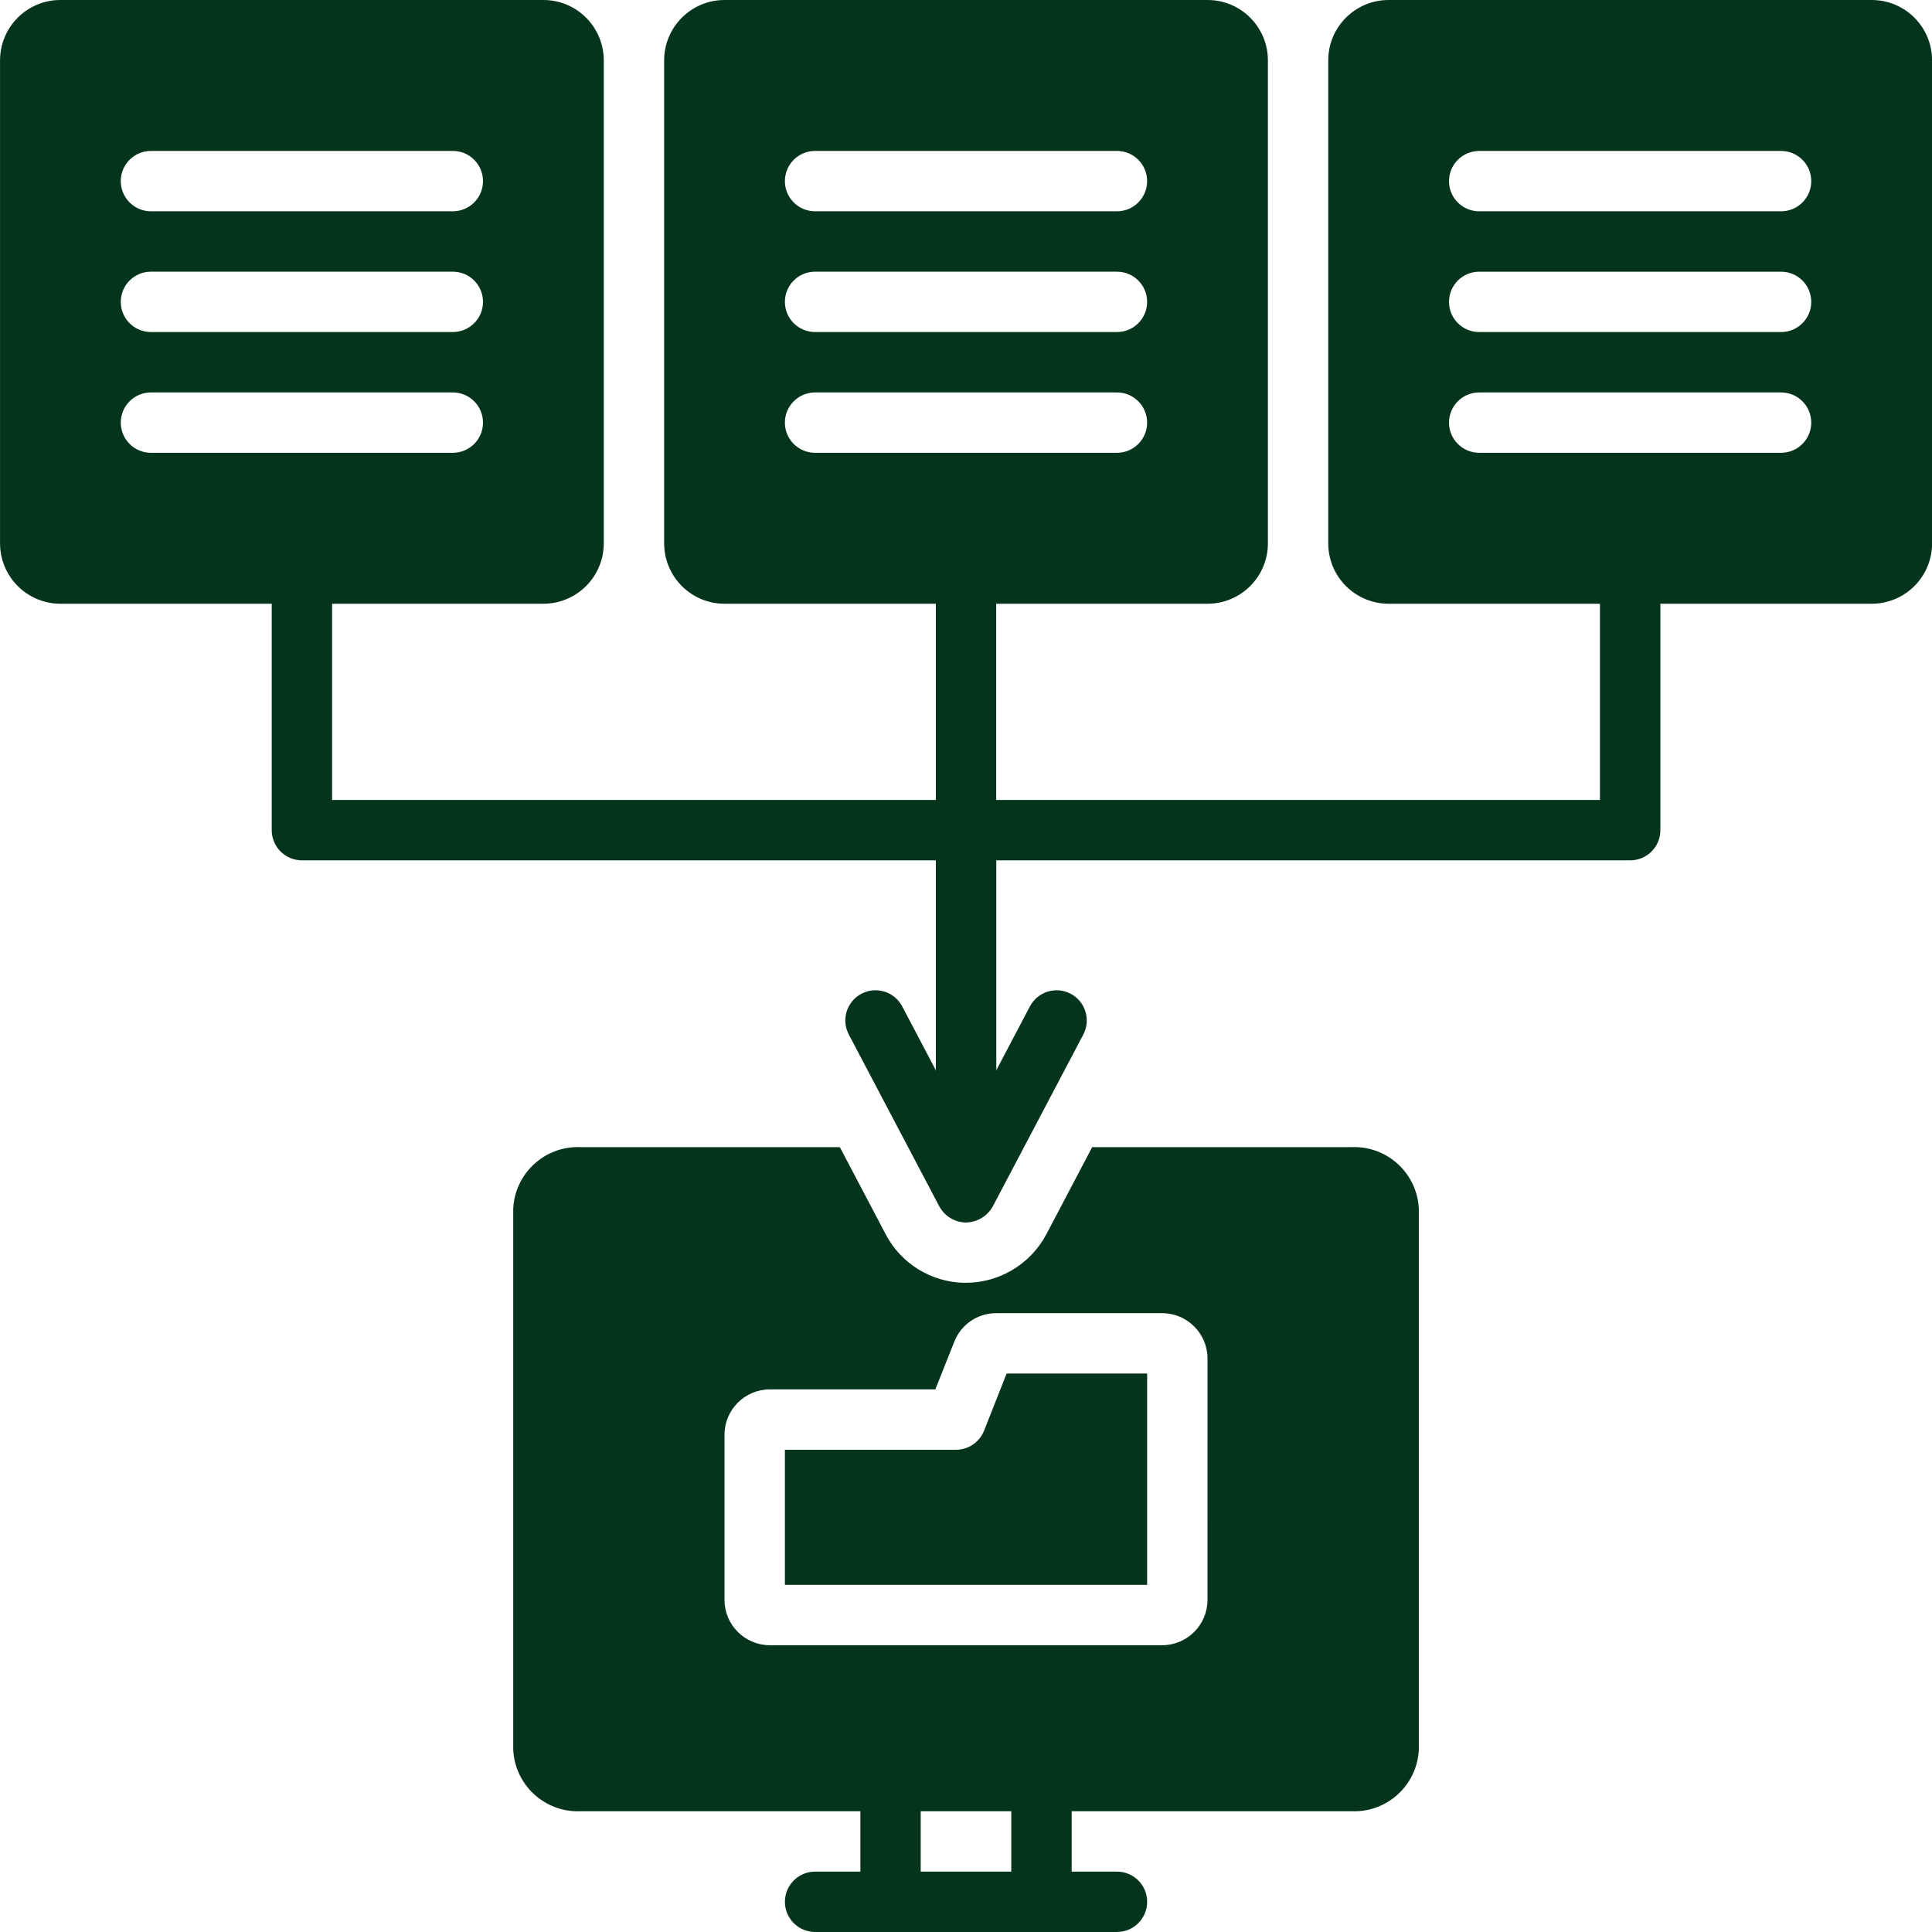
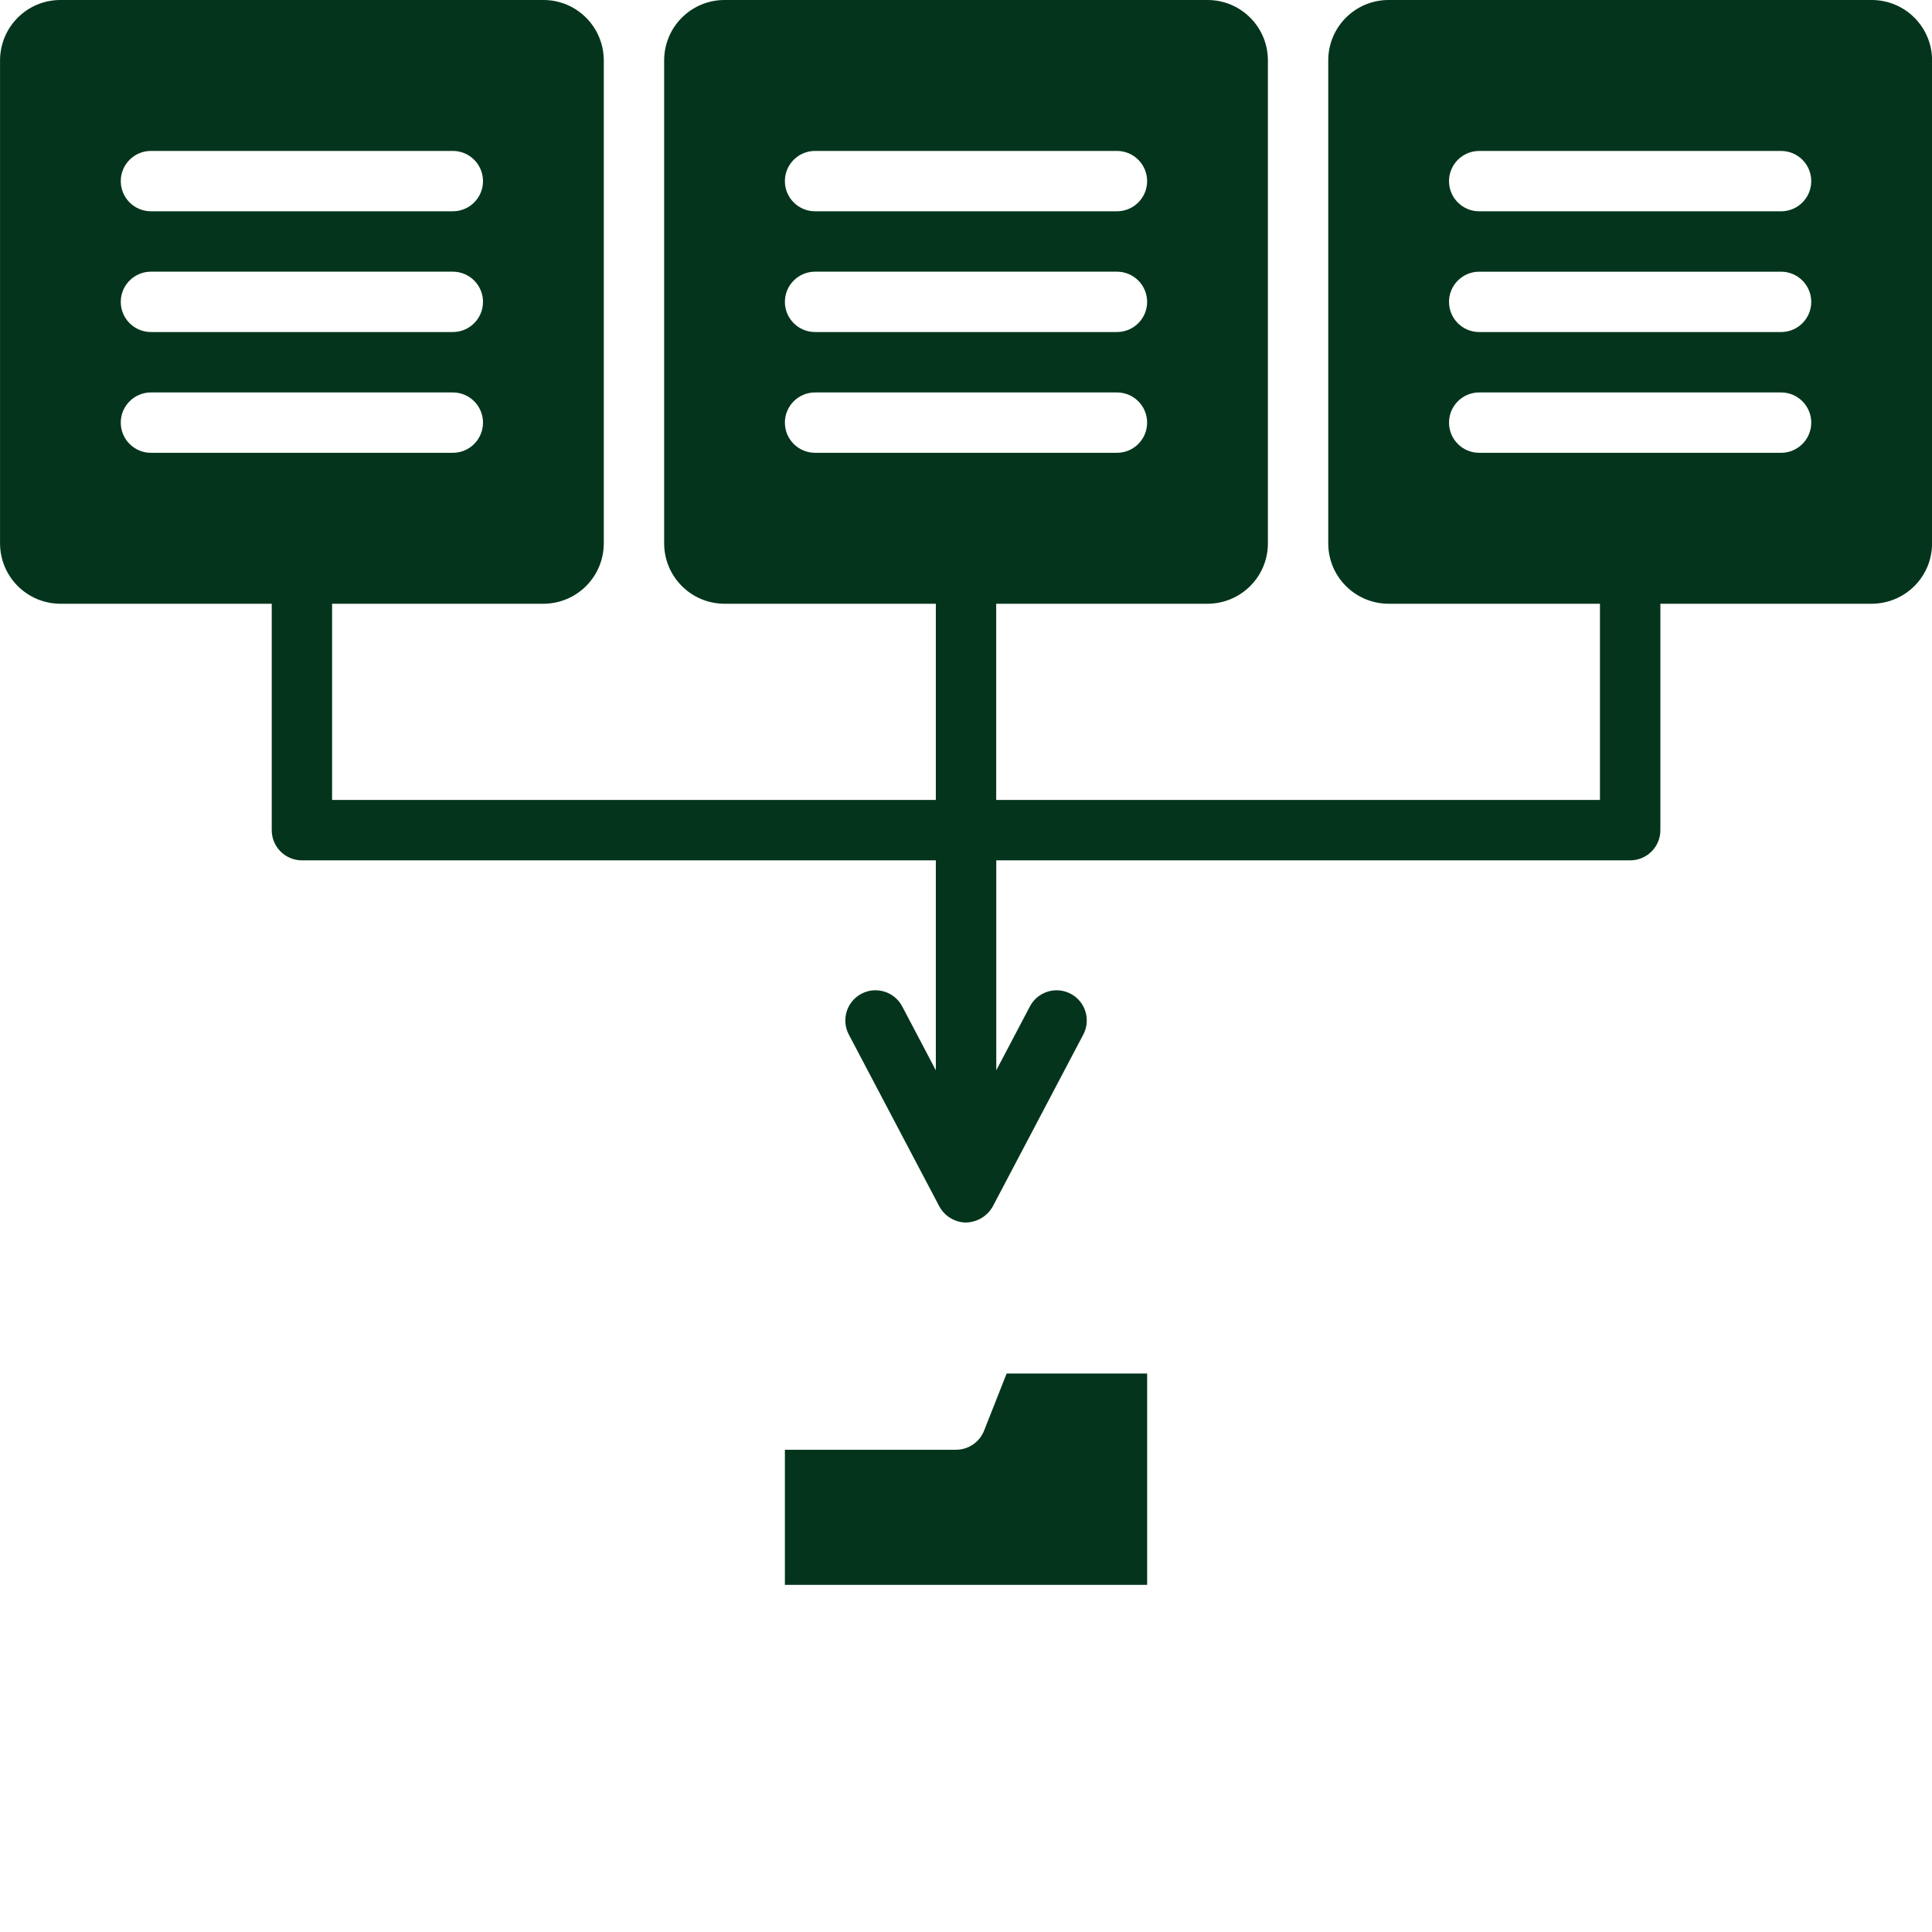
<svg xmlns="http://www.w3.org/2000/svg" width="100pt" height="100pt" version="1.1" viewBox="0 0 100 100">
  <g fill="#04351c">
    <path d="m50.934 74.055c-0.238 0.594-0.812 0.984-1.453 0.984h-8.855v6.992h18.75v-10.938h-7.273z" />
-     <path d="m69.977 59.375h-13.445l-2.383 4.531c-0.824 1.531-2.418 2.488-4.156 2.492h-0.117c-1.691-0.043-3.231-0.996-4.023-2.492l-2.383-4.531h-13.445c-1.84-0.066-3.387 1.371-3.461 3.211v27.953c0.074 1.84 1.621 3.277 3.461 3.211h14.508v3.125h-2.344c-0.863 0-1.562 0.699-1.562 1.562s0.699 1.562 1.562 1.562h15.625c0.863 0 1.562-0.699 1.562-1.562s-0.699-1.562-1.562-1.562h-2.344v-3.125h14.508c1.84 0.066 3.387-1.371 3.461-3.211v-27.953c-0.074-1.84-1.621-3.277-3.461-3.211zm-17.633 37.5h-4.688v-3.125h4.688zm10.156-14.062c-0.004 1.293-1.051 2.34-2.344 2.344h-20.312c-1.293-0.004-2.34-1.051-2.344-2.344v-8.555c0.004-1.293 1.051-2.34 2.344-2.344h8.57l0.977-2.461c0.352-0.898 1.215-1.488 2.18-1.484h8.586c1.293 0.004 2.34 1.051 2.344 2.344z" />
    <path d="m96.875 0h-25c-1.727 0-3.125 1.398-3.125 3.125v25c0 1.727 1.398 3.121 3.125 3.125h10.938v10.156h-31.25v-10.156h10.938c1.727-0.004 3.125-1.398 3.125-3.125v-25c0-1.727-1.398-3.125-3.125-3.125h-25c-1.727 0-3.121 1.398-3.125 3.125v25c0.004 1.727 1.398 3.121 3.125 3.125h10.938v10.156h-31.25v-10.156h10.938c1.727-0.004 3.121-1.398 3.125-3.125v-25c-0.004-1.727-1.398-3.125-3.125-3.125h-25c-1.727 0-3.121 1.398-3.125 3.125v25c0.004 1.727 1.398 3.121 3.125 3.125h10.938v11.719c0 0.863 0.699 1.562 1.562 1.562h32.812v10.867l-1.742-3.309c-0.402-0.762-1.348-1.055-2.109-0.652-0.762 0.398-1.055 1.344-0.656 2.106l4.688 8.902c0.27 0.496 0.781 0.812 1.344 0.832 0.59 0 1.133-0.316 1.422-0.832l4.688-8.902c0.398-0.762 0.105-1.707-0.656-2.106-0.762-0.402-1.707-0.109-2.109 0.652l-1.742 3.309v-10.867h32.812c0.863 0 1.562-0.699 1.562-1.562v-11.719h10.938c1.727-0.004 3.125-1.398 3.125-3.125v-25c0-1.727-1.398-3.125-3.125-3.125zm-89.062 7.812h15.625c0.863 0 1.562 0.699 1.562 1.562s-0.699 1.562-1.562 1.562h-15.625c-0.863 0-1.562-0.699-1.562-1.562s0.699-1.562 1.562-1.562zm0 6.25h15.625c0.863 0 1.562 0.699 1.562 1.562s-0.699 1.562-1.562 1.562h-15.625c-0.863 0-1.562-0.699-1.562-1.562s0.699-1.562 1.562-1.562zm0 9.375c-0.863 0-1.562-0.699-1.562-1.562s0.699-1.562 1.562-1.562h15.625c0.863 0 1.562 0.699 1.562 1.562s-0.699 1.562-1.562 1.562zm34.375-15.625h15.625c0.863 0 1.562 0.699 1.562 1.562s-0.699 1.562-1.562 1.562h-15.625c-0.863 0-1.562-0.699-1.562-1.562s0.699-1.562 1.562-1.562zm0 6.25h15.625c0.863 0 1.562 0.699 1.562 1.562s-0.699 1.562-1.562 1.562h-15.625c-0.863 0-1.562-0.699-1.562-1.562s0.699-1.562 1.562-1.562zm0 9.375c-0.863 0-1.562-0.699-1.562-1.562s0.699-1.562 1.562-1.562h15.625c0.863 0 1.562 0.699 1.562 1.562s-0.699 1.562-1.562 1.562zm50 0h-15.625c-0.863 0-1.562-0.699-1.562-1.562s0.699-1.562 1.562-1.562h15.625c0.863 0 1.562 0.699 1.562 1.562s-0.699 1.562-1.562 1.562zm0-6.25h-15.625c-0.863 0-1.562-0.699-1.562-1.562s0.699-1.562 1.562-1.562h15.625c0.863 0 1.562 0.699 1.562 1.562s-0.699 1.562-1.562 1.562zm0-6.25h-15.625c-0.863 0-1.562-0.699-1.562-1.562s0.699-1.562 1.562-1.562h15.625c0.863 0 1.562 0.699 1.562 1.562s-0.699 1.562-1.562 1.562z" />
  </g>
</svg>